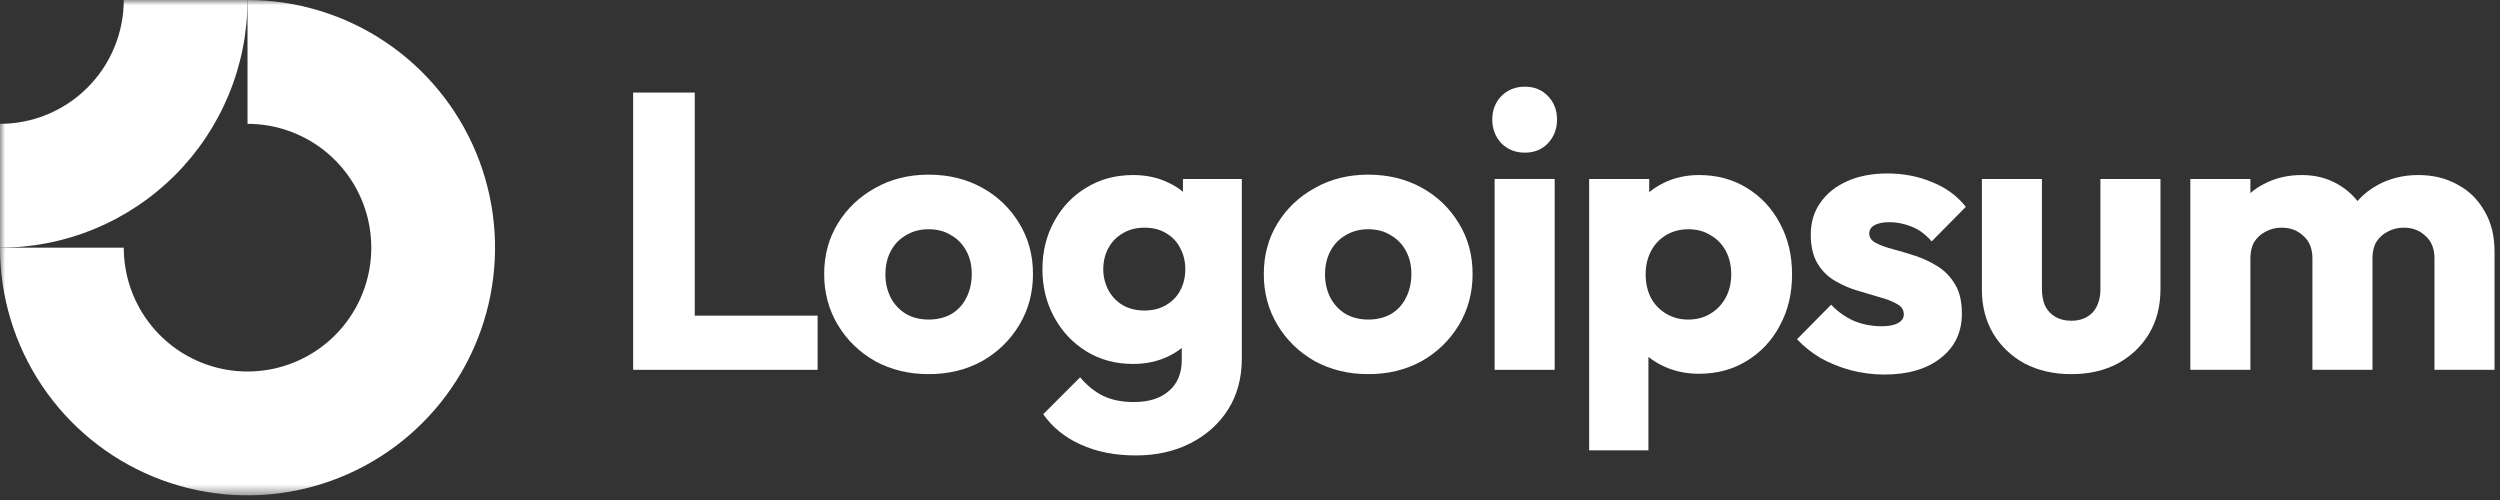
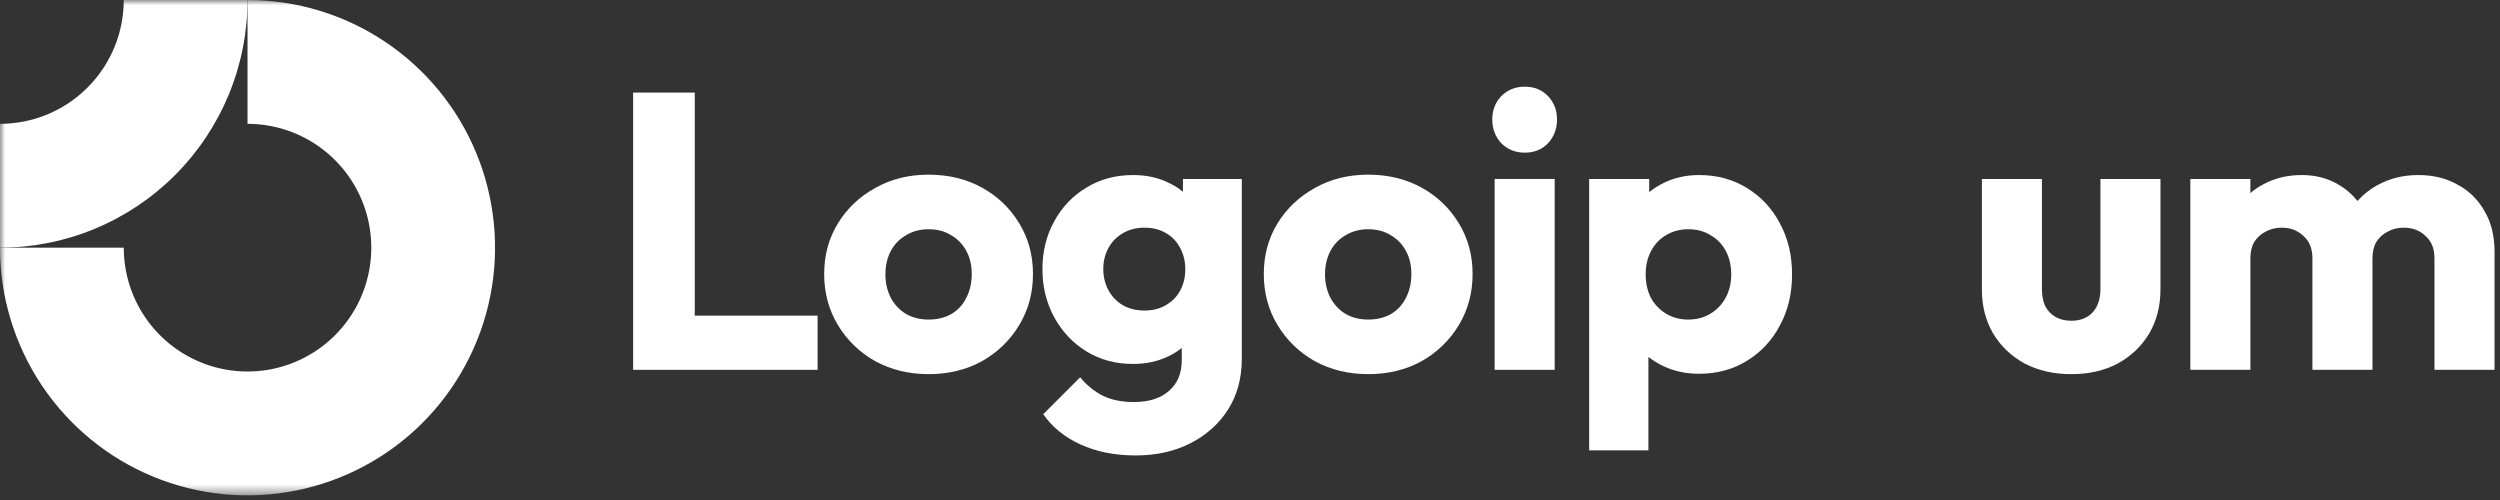
<svg xmlns="http://www.w3.org/2000/svg" width="240" height="48" viewBox="0 0 240 48" fill="none">
  <rect x="0" y="0" width="240" height="48" fill="#333333" stroke="none" />
  <g clip-path="url(#clip0_211_19)">
    <mask id="mask0_211_19" style="mask-type:luminance" maskUnits="userSpaceOnUse" x="0" y="0" width="240" height="48">
      <path d="M240 0H0V47.552H240V0Z" fill="white" />
    </mask>
    <g mask="url(#mask0_211_19)">
      <path fill-rule="evenodd" clip-rule="evenodd" d="M30.363 13.892C28.409 12.585 26.112 11.888 23.762 11.888V0C28.462 0 33.056 1.394 36.964 4.007C40.872 6.62 43.917 10.333 45.716 14.677C47.514 19.022 47.985 23.803 47.068 28.415C46.151 33.027 43.888 37.263 40.565 40.589C37.242 43.914 33.008 46.178 28.398 47.096C23.789 48.013 19.011 47.542 14.669 45.743C10.327 43.943 6.616 40.896 4.005 36.986C1.394 33.076 0 28.479 0 23.776H11.881C11.881 26.128 12.578 28.426 13.883 30.381C15.189 32.336 17.045 33.86 19.216 34.759C21.387 35.659 23.776 35.895 26.08 35.436C28.385 34.977 30.502 33.845 32.164 32.182C33.825 30.52 34.957 28.401 35.415 26.096C35.874 23.789 35.639 21.399 34.739 19.227C33.84 17.055 32.317 15.198 30.363 13.892Z" fill="white" />
      <path fill-rule="evenodd" clip-rule="evenodd" d="M11.881 6.28278e-06C11.881 1.561 11.574 3.107 10.977 4.549C10.38 5.992 9.505 7.302 8.401 8.406C7.298 9.51 5.988 10.386 4.547 10.983C3.105 11.581 1.56 11.888 5.19339e-07 11.888L0 23.776C3.121 23.776 6.21 23.161 9.093 21.966C11.976 20.771 14.596 19.02 16.802 16.812C19.009 14.605 20.759 11.983 21.954 9.099C23.148 6.214 23.762 3.122 23.762 0L11.881 6.28278e-06Z" fill="white" />
      <path d="M149.249 17.181H143.484V35.504H149.249V17.181Z" fill="white" />
      <path d="M144.125 13.751C144.728 14.354 145.481 14.655 146.385 14.655C147.289 14.655 148.03 14.354 148.608 13.751C149.187 13.122 149.475 12.368 149.475 11.489C149.475 10.584 149.187 9.83 148.608 9.226C148.03 8.623 147.289 8.322 146.385 8.322C145.481 8.322 144.728 8.623 144.125 9.226C143.547 9.83 143.258 10.584 143.258 11.489C143.258 12.368 143.547 13.122 144.125 13.751Z" fill="white" />
      <path d="M60.781 35.504V8.887H66.697V30.301H78.49V35.504H60.781Z" fill="white" />
      <path fill-rule="evenodd" clip-rule="evenodd" d="M89.144 35.918C87.26 35.918 85.552 35.504 84.019 34.674C82.512 33.82 81.319 32.663 80.44 31.206C79.561 29.748 79.121 28.114 79.121 26.305C79.121 24.495 79.561 22.874 80.44 21.441C81.319 20.009 82.512 18.878 84.019 18.048C85.526 17.194 87.234 16.767 89.144 16.767C91.052 16.767 92.761 17.181 94.268 18.011C95.775 18.84 96.968 19.984 97.847 21.441C98.726 22.874 99.166 24.495 99.166 26.305C99.166 28.114 98.726 29.748 97.847 31.206C96.968 32.663 95.775 33.82 94.268 34.674C92.761 35.504 91.052 35.918 89.144 35.918ZM89.144 30.678C89.972 30.678 90.701 30.502 91.329 30.15C91.957 29.773 92.434 29.258 92.761 28.605C93.112 27.926 93.288 27.159 93.288 26.305C93.288 25.45 93.112 24.709 92.761 24.08C92.409 23.427 91.919 22.924 91.291 22.572C90.688 22.195 89.972 22.007 89.144 22.007C88.34 22.007 87.624 22.195 86.996 22.572C86.368 22.924 85.878 23.427 85.526 24.08C85.175 24.734 84.999 25.488 84.999 26.342C84.999 27.172 85.175 27.926 85.526 28.605C85.878 29.258 86.368 29.773 86.996 30.15C87.624 30.502 88.34 30.678 89.144 30.678Z" fill="white" />
      <path fill-rule="evenodd" clip-rule="evenodd" d="M103.729 42.667C105.261 43.37 107.032 43.722 109.042 43.722C111.001 43.722 112.747 43.333 114.279 42.553C115.811 41.774 117.017 40.694 117.896 39.311C118.775 37.929 119.215 36.295 119.215 34.41V17.181H113.563V18.412C113.143 18.058 112.665 17.761 112.131 17.521C111.152 17.043 110.034 16.804 108.778 16.804C107.095 16.804 105.6 17.206 104.294 18.011C102.988 18.79 101.958 19.87 101.204 21.253C100.451 22.61 100.074 24.143 100.074 25.852C100.074 27.536 100.451 29.069 101.204 30.452C101.958 31.834 102.988 32.928 104.294 33.732C105.6 34.536 107.095 34.938 108.778 34.938C110.009 34.938 111.126 34.699 112.131 34.222C112.618 33.99 113.058 33.718 113.45 33.404V34.561C113.45 35.843 113.036 36.836 112.207 37.539C111.403 38.243 110.285 38.595 108.853 38.595C107.698 38.595 106.706 38.394 105.877 37.992C105.073 37.59 104.344 36.999 103.691 36.22L100.15 39.764C101.029 41.02 102.222 41.988 103.729 42.667ZM111.943 29.283C111.365 29.635 110.674 29.811 109.87 29.811C109.067 29.811 108.363 29.635 107.761 29.283C107.183 28.931 106.731 28.454 106.404 27.85C106.078 27.222 105.914 26.556 105.914 25.852C105.914 25.098 106.078 24.42 106.404 23.817C106.731 23.213 107.195 22.736 107.798 22.384C108.401 22.032 109.092 21.856 109.87 21.856C110.674 21.856 111.365 22.032 111.943 22.384C112.546 22.736 112.998 23.213 113.299 23.817C113.626 24.42 113.789 25.098 113.789 25.852C113.789 26.606 113.626 27.285 113.299 27.888C112.998 28.466 112.546 28.931 111.943 29.283Z" fill="white" />
      <path fill-rule="evenodd" clip-rule="evenodd" d="M131.347 35.918C129.463 35.918 127.754 35.504 126.223 34.674C124.715 33.82 123.522 32.663 122.643 31.206C121.764 29.748 121.324 28.114 121.324 26.305C121.324 24.495 121.764 22.874 122.643 21.441C123.522 20.009 124.715 18.878 126.223 18.048C127.729 17.194 129.438 16.767 131.347 16.767C133.255 16.767 134.964 17.181 136.47 18.011C137.978 18.84 139.171 19.984 140.05 21.441C140.929 22.874 141.369 24.495 141.369 26.305C141.369 28.114 140.929 29.748 140.05 31.206C139.171 32.663 137.978 33.82 136.47 34.674C134.964 35.504 133.255 35.918 131.347 35.918ZM131.347 30.678C132.175 30.678 132.904 30.502 133.532 30.15C134.159 29.773 134.637 29.258 134.964 28.605C135.316 27.926 135.491 27.159 135.491 26.305C135.491 25.45 135.316 24.709 134.964 24.08C134.612 23.427 134.123 22.924 133.494 22.572C132.892 22.195 132.175 22.007 131.347 22.007C130.543 22.007 129.826 22.195 129.199 22.572C128.571 22.924 128.081 23.427 127.729 24.08C127.378 24.734 127.202 25.488 127.202 26.342C127.202 27.172 127.378 27.926 127.729 28.605C128.081 29.258 128.571 29.773 129.199 30.15C129.826 30.502 130.543 30.678 131.347 30.678Z" fill="white" />
      <path fill-rule="evenodd" clip-rule="evenodd" d="M163.108 35.881C161.878 35.881 160.747 35.642 159.717 35.164C159.175 34.913 158.686 34.613 158.248 34.264V43.232H152.559V17.181H158.323V18.446C158.742 18.104 159.206 17.808 159.717 17.558C160.747 17.055 161.878 16.804 163.108 16.804C164.841 16.804 166.374 17.219 167.705 18.048C169.062 18.878 170.117 20.009 170.87 21.441C171.649 22.874 172.038 24.508 172.038 26.342C172.038 28.177 171.649 29.811 170.87 31.244C170.117 32.676 169.062 33.807 167.705 34.636C166.374 35.466 164.841 35.881 163.108 35.881ZM162.054 30.678C162.882 30.678 163.599 30.489 164.201 30.113C164.829 29.735 165.319 29.22 165.671 28.567C166.022 27.913 166.198 27.172 166.198 26.342C166.198 25.488 166.022 24.734 165.671 24.08C165.319 23.427 164.829 22.924 164.201 22.572C163.599 22.195 162.895 22.007 162.091 22.007C161.288 22.007 160.571 22.195 159.944 22.572C159.34 22.924 158.864 23.427 158.512 24.08C158.161 24.734 157.985 25.488 157.985 26.342C157.985 27.172 158.148 27.913 158.474 28.567C158.826 29.22 159.315 29.735 159.944 30.113C160.571 30.489 161.275 30.678 162.054 30.678Z" fill="white" />
-       <path d="M177.678 35.541C178.733 35.818 179.8 35.956 180.88 35.956C183.166 35.956 184.974 35.428 186.306 34.373C187.662 33.317 188.34 31.897 188.34 30.112C188.34 28.956 188.128 28.026 187.7 27.323C187.273 26.594 186.721 26.016 186.042 25.588C185.364 25.161 184.648 24.822 183.894 24.57C183.141 24.319 182.425 24.105 181.747 23.93C181.069 23.753 180.516 23.552 180.089 23.326C179.662 23.1 179.448 22.799 179.448 22.422C179.448 22.07 179.612 21.806 179.938 21.63C180.265 21.429 180.754 21.328 181.407 21.328C182.086 21.328 182.776 21.466 183.48 21.743C184.208 22.019 184.861 22.497 185.439 23.175L188.717 19.858C187.889 18.802 186.809 18.011 185.477 17.483C184.171 16.93 182.739 16.653 181.182 16.653C179.7 16.653 178.406 16.905 177.301 17.407C176.195 17.91 175.341 18.601 174.739 19.481C174.136 20.335 173.834 21.353 173.834 22.535C173.834 23.64 174.048 24.558 174.475 25.287C174.901 25.99 175.455 26.544 176.132 26.945C176.811 27.348 177.527 27.662 178.28 27.888C179.034 28.114 179.75 28.328 180.428 28.529C181.106 28.705 181.659 28.919 182.086 29.17C182.539 29.396 182.764 29.735 182.764 30.188C182.764 30.54 182.575 30.816 182.199 31.017C181.847 31.218 181.333 31.319 180.654 31.319C179.674 31.319 178.77 31.143 177.942 30.791C177.112 30.414 176.396 29.899 175.794 29.245L172.516 32.563C173.144 33.242 173.897 33.845 174.777 34.373C175.681 34.875 176.648 35.265 177.678 35.541Z" fill="white" />
      <path d="M198.852 35.918C197.169 35.918 195.675 35.579 194.369 34.9C193.087 34.197 192.083 33.242 191.355 32.035C190.625 30.804 190.262 29.396 190.262 27.813V17.181H196.026V27.737C196.026 28.366 196.126 28.906 196.328 29.358C196.554 29.811 196.881 30.163 197.307 30.414C197.735 30.665 198.249 30.791 198.852 30.791C199.706 30.791 200.384 30.527 200.887 29.999C201.39 29.446 201.64 28.692 201.64 27.737V17.181H207.405V27.775C207.405 29.384 207.042 30.804 206.312 32.035C205.584 33.242 204.58 34.197 203.298 34.9C202.017 35.579 200.535 35.918 198.852 35.918Z" fill="white" />
      <path d="M216.038 17.181H210.273V35.504H216.038V24.797C216.038 24.168 216.164 23.641 216.415 23.213C216.692 22.786 217.056 22.459 217.508 22.233C217.961 21.982 218.475 21.856 219.052 21.856C219.882 21.856 220.572 22.12 221.125 22.648C221.703 23.15 221.992 23.867 221.992 24.797V35.504H227.757V24.797C227.757 24.168 227.883 23.641 228.133 23.213C228.41 22.786 228.774 22.459 229.226 22.233C229.678 21.982 230.193 21.856 230.771 21.856C231.6 21.856 232.29 22.12 232.843 22.648C233.42 23.15 233.709 23.867 233.709 24.797V35.504H239.475V24.156C239.475 22.623 239.148 21.316 238.495 20.235C237.866 19.129 237 18.287 235.895 17.709C234.815 17.106 233.571 16.804 232.165 16.804C230.733 16.804 229.439 17.118 228.284 17.747C227.533 18.147 226.877 18.664 226.315 19.297C225.791 18.635 225.155 18.093 224.403 17.671C223.399 17.093 222.256 16.804 220.975 16.804C219.618 16.804 218.4 17.093 217.32 17.671C216.85 17.912 216.423 18.2 216.038 18.535V17.181Z" fill="white" />
    </g>
  </g>
  <defs>
    <clipPath id="clip0_211_19">
      <rect width="240" height="48" fill="white" />
    </clipPath>
  </defs>
</svg>